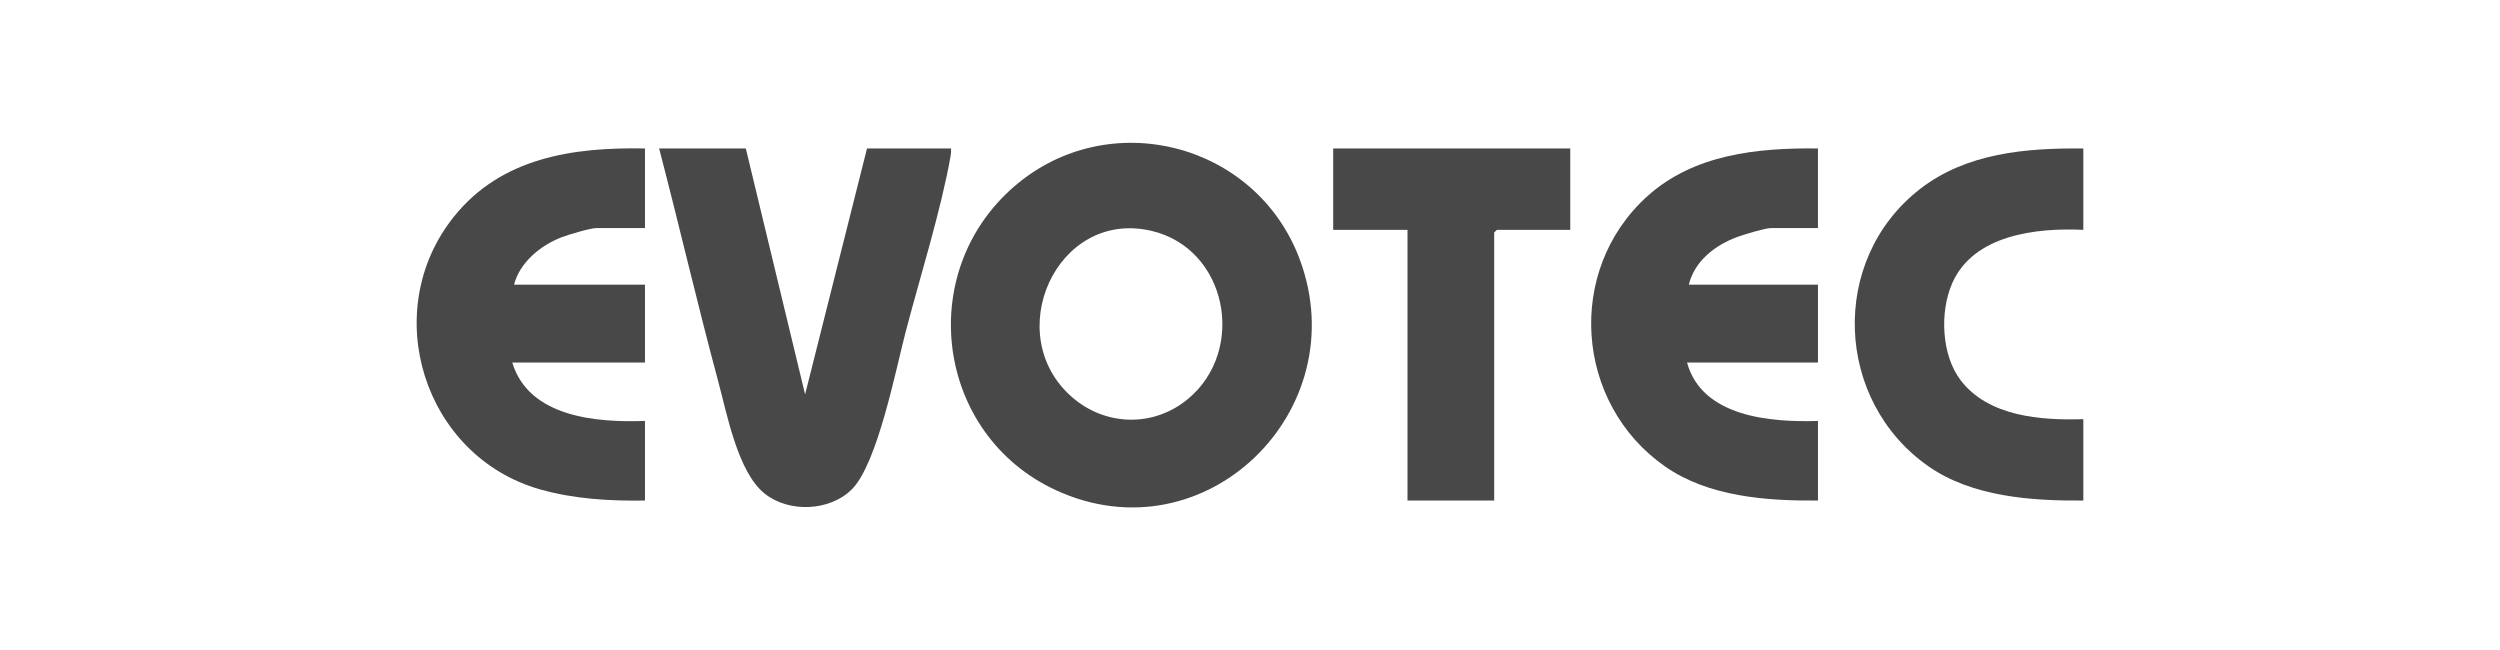
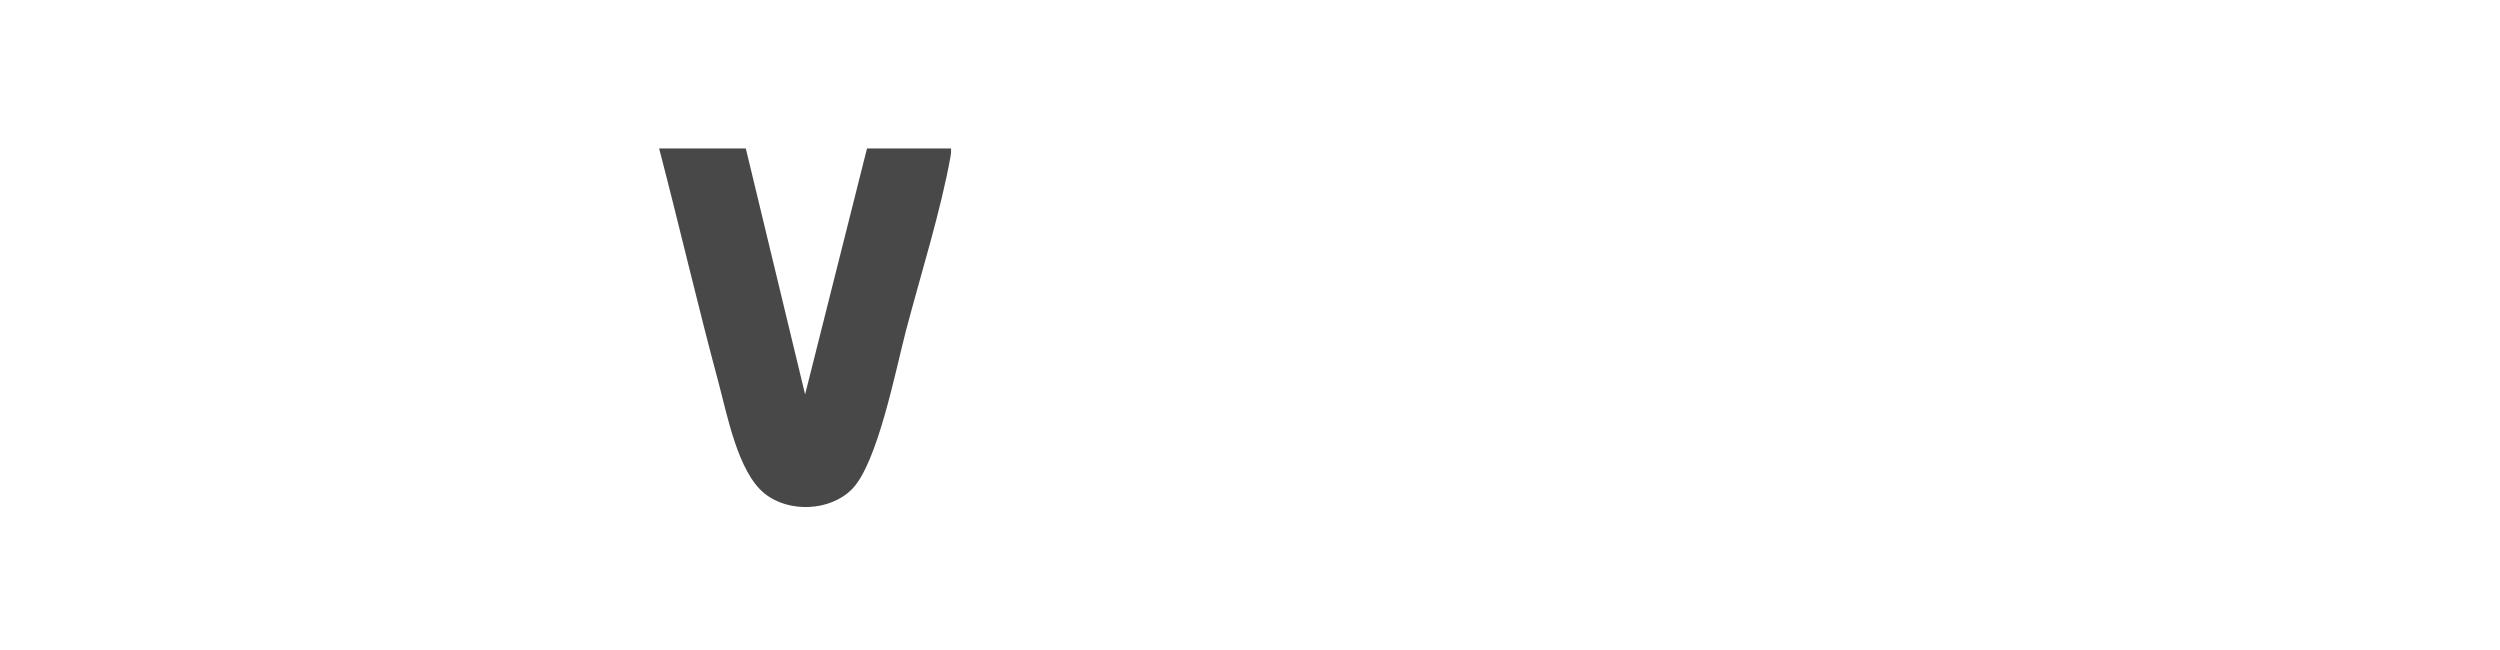
<svg xmlns="http://www.w3.org/2000/svg" id="uuid-d8af66c0-bffd-4fc4-bda6-1739ce5d86f1" data-name="Ebene 1" viewBox="0 0 425.197 110.598">
  <defs>
    <style>
      .uuid-746f907c-208b-4a47-95ae-8be82f041dcb {
        fill: #484848;
      }
    </style>
  </defs>
-   <path class="uuid-746f907c-208b-4a47-95ae-8be82f041dcb" d="M172.459,31.745c16.044-13.916,41.152-7.52,48.577,12.307,9.659,25.796-16.124,50.98-41.432,39.326-20.355-9.374-24.134-36.897-7.145-51.633ZM182.341,67.552c5.715,4.969,13.907,5.142,19.736.281,9.972-8.315,6.663-25.619-6.322-28.59-16.111-3.686-25.591,17.72-13.414,28.309Z" />
  <path class="uuid-746f907c-208b-4a47-95ae-8be82f041dcb" d="M126.847,25.251l10.083,41.828,10.529-41.828h14.293c.03.431.004.853-.072,1.281-1.633,9.218-5.162,20.442-7.598,29.715-1.722,6.557-4.811,22.521-9.168,26.94-3.727,3.779-10.769,4.077-14.9.733-4.528-3.666-6.343-13.414-7.833-18.948-3.55-13.182-6.631-26.514-10.078-39.722h14.744Z" />
-   <path class="uuid-746f907c-208b-4a47-95ae-8be82f041dcb" d="M109.695,25.251v13.541h-8.275c-1.02,0-4.825,1.14-5.946,1.576-3.551,1.383-7.074,4.262-8.046,8.053h22.267v13.24h-22.568c2.81,9.309,14.33,10.23,22.568,9.93v13.541c-5.976.095-12.056-.258-17.818-1.891-19.829-5.62-27.579-30.299-14.671-46.396,8.056-10.046,20.227-11.83,32.489-11.593Z" />
-   <path class="uuid-746f907c-208b-4a47-95ae-8be82f041dcb" d="M309.195,25.251v13.541h-7.974c-1.011,0-4.594,1.087-5.721,1.501-3.789,1.39-7.287,4.093-8.271,8.128h21.966v13.24h-22.267c2.526,9.242,14.172,10.193,22.267,9.93v13.541c-8.747.071-18.599-.639-25.973-5.773-15.369-10.7-17.026-33.363-3.057-45.975,7.935-7.164,18.749-8.256,29.029-8.133Z" />
-   <path class="uuid-746f907c-208b-4a47-95ae-8be82f041dcb" d="M354.331,25.251v13.842c-7.993-.377-18.709.819-22.32,9.124-2.108,4.847-1.825,12.13,1.434,16.427,4.712,6.214,13.678,6.877,20.887,6.646v13.842c-8.798.067-18.852-.622-26.273-5.773-16.015-11.116-17.028-35.103-1.552-47.178,7.921-6.181,18.086-7.019,27.825-6.929Z" />
-   <polygon class="uuid-746f907c-208b-4a47-95ae-8be82f041dcb" points="267.068 25.251 267.068 39.093 254.581 39.093 254.13 39.544 254.13 85.131 239.385 85.131 239.385 39.093 226.747 39.093 226.747 25.251 267.068 25.251" />
</svg>